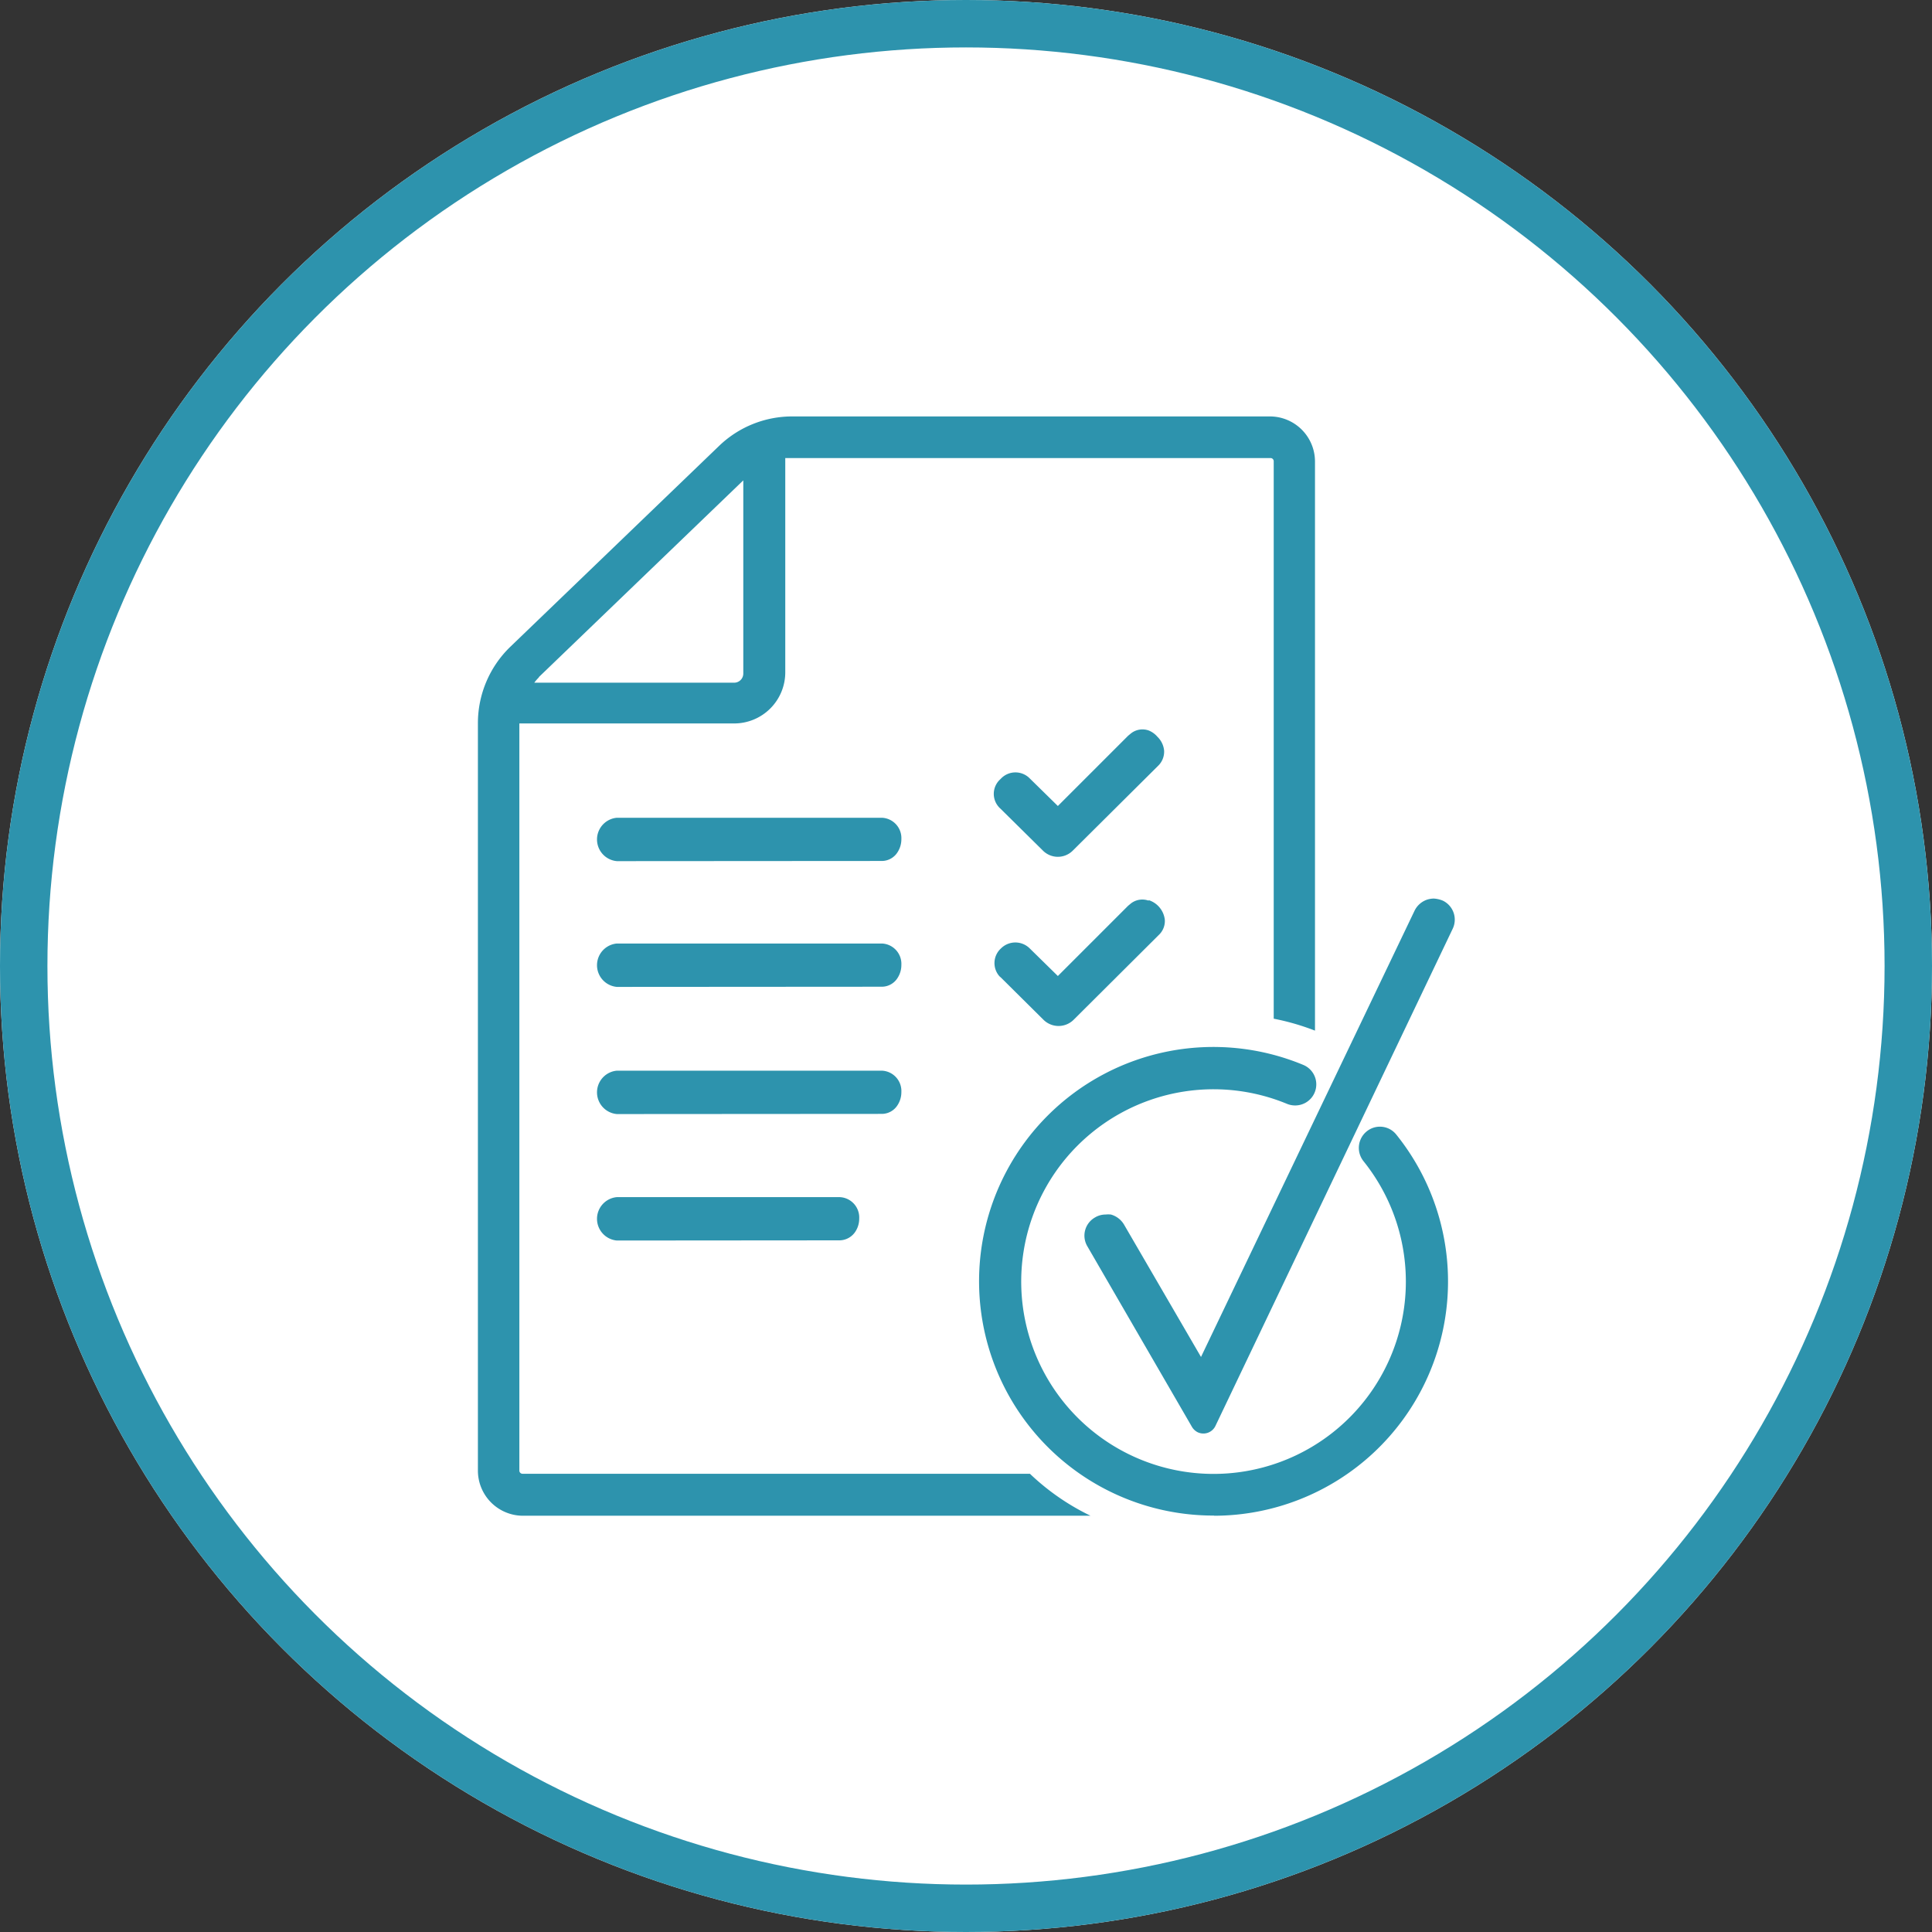
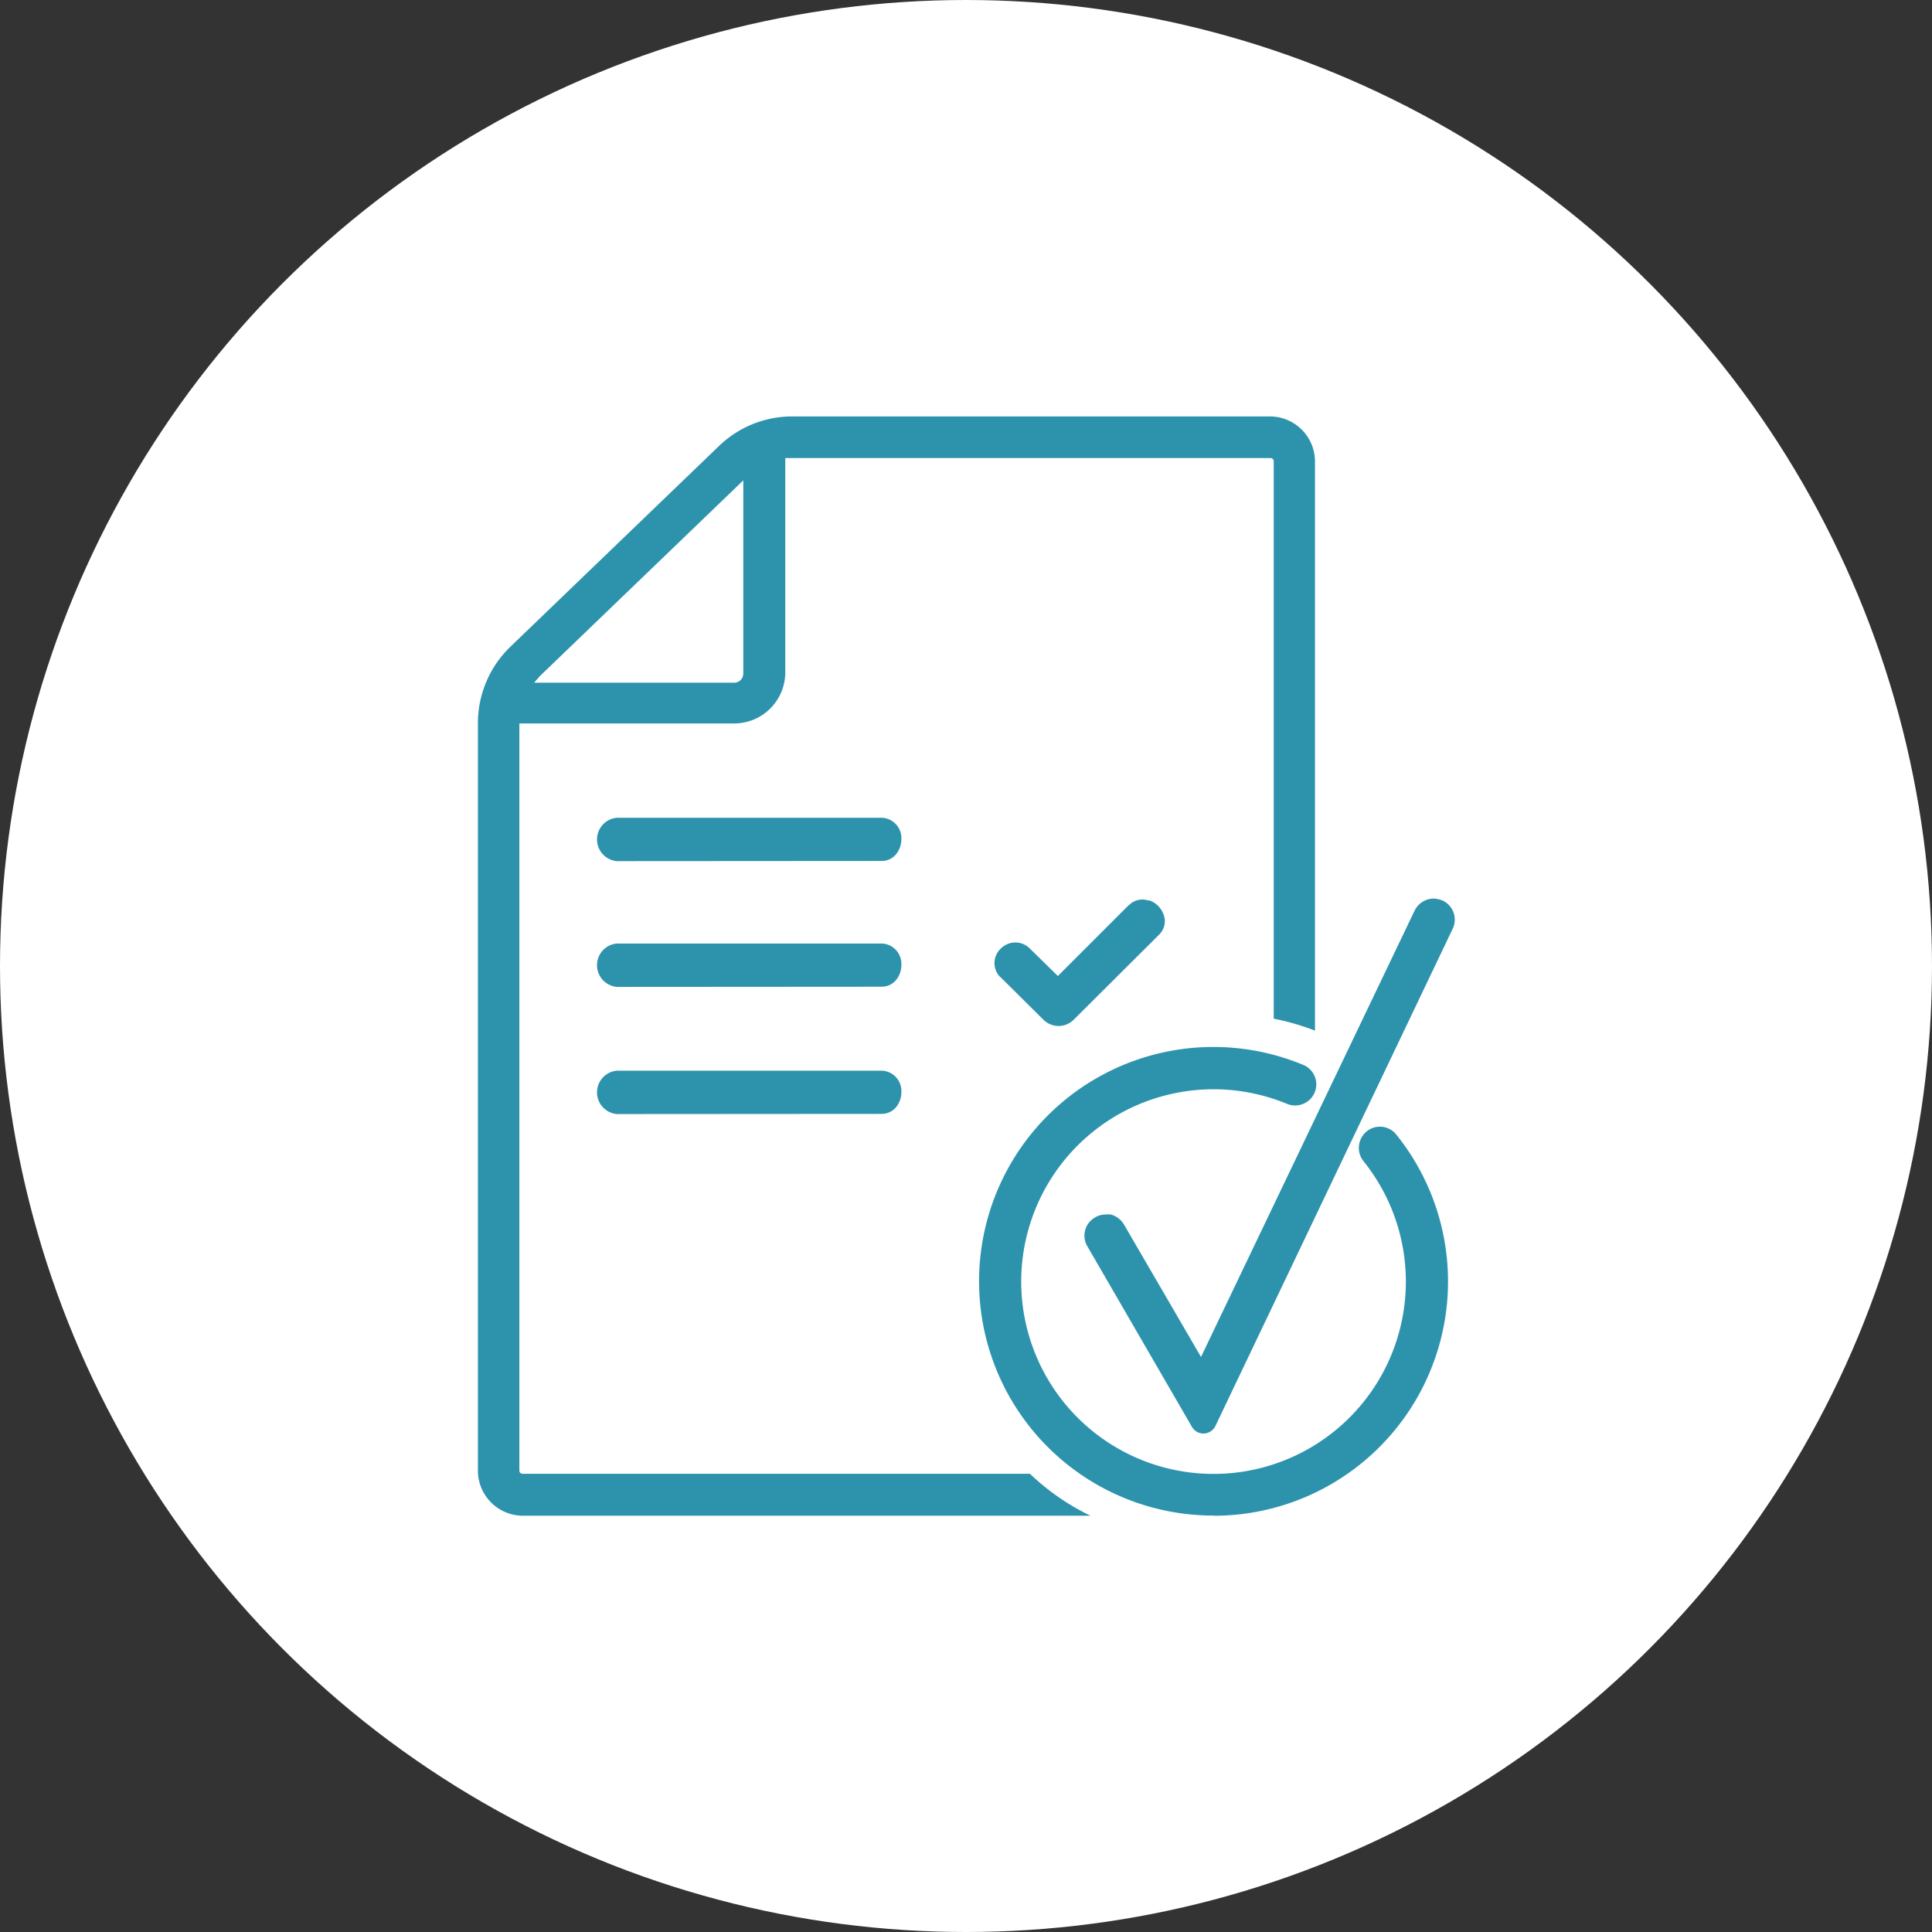
<svg xmlns="http://www.w3.org/2000/svg" id="Ebene_1" data-name="Ebene 1" viewBox="0 0 110 110">
  <rect x="0" y="0" width="110" height="110" fill="#333333" stroke="none" />
  <defs>
    <style>.cls-1,.cls-2{fill:#ffff;}.cls-2{stroke:#2d93ad;stroke-width:2.7px;}.cls-3{fill:#2d93ad;}</style>
  </defs>
  <g id="Gruppe_3571" data-name="Gruppe 3571">
    <g id="Ellipse_387" data-name="Ellipse 387">
      <circle class="cls-1" cx="55" cy="55" r="55" />
-       <circle class="cls-2" cx="55" cy="55" r="53.65" />
    </g>
    <g id="Gruppe_3186" data-name="Gruppe 3186">
      <g id="Gruppe_3184" data-name="Gruppe 3184">
        <path id="Pfad_4183" data-name="Pfad 4183" class="cls-3" d="M514,531.1a13.34,13.34,0,1,1,5.08-25.66,1.2,1.2,0,0,1-.46,2.31,1.22,1.22,0,0,1-.46-.09,10.95,10.95,0,1,0,4.35,3.26,1.21,1.21,0,0,1,.18-1.69h0a1.19,1.19,0,0,1,1.69.18h0A13.34,13.34,0,0,1,514,531.11Z" transform="translate(-444.88 -444.81)" />
        <path id="Pfad_4184" data-name="Pfad 4184" class="cls-3" d="M506.79,515.77a1.19,1.19,0,0,1,.43-1.64,1.17,1.17,0,0,1,.61-.17,1.54,1.54,0,0,1,.3,0,1.27,1.27,0,0,1,.74.56l4.39,7.55,12.16-25.41a1.24,1.24,0,0,1,.69-.62,1.34,1.34,0,0,1,.4-.07,1.58,1.58,0,0,1,.52.12,1.2,1.2,0,0,1,.56,1.6h0L514.08,526a.76.76,0,0,1-1,.36.8.8,0,0,1-.33-.3Z" transform="translate(-444.88 -444.81)" />
      </g>
      <g id="Gruppe_3185" data-name="Gruppe 3185">
        <path id="Pfad_4185" data-name="Pfad 4185" class="cls-3" d="M474.63,528.72a.18.18,0,0,1-.18-.18V486h12.23a2.91,2.91,0,0,0,2.91-2.91v-12.2h0l.36,0h27.27a.18.18,0,0,1,.18.18v16.64l0,15.1a13.73,13.73,0,0,1,2.35.68V471.08a2.57,2.57,0,0,0-2.57-2.56H490a6,6,0,0,0-4.17,1.67l-11.9,11.45a6.05,6.05,0,0,0-1.84,4.33v42.57a2.57,2.57,0,0,0,2.57,2.57h32.31a13.4,13.4,0,0,1-3.45-2.39Zm.93-45.36,11.64-11.2v11a.52.52,0,0,1-.52.52H475.3a2.43,2.43,0,0,1,.26-.3Z" transform="translate(-444.88 -444.81)" />
      </g>
-       <path id="Pfad_4186" data-name="Pfad 4186" class="cls-3" d="M510.28,486.4a1.06,1.06,0,0,0-1,.16l-.17.14-4,4-1.6-1.57a1.14,1.14,0,0,0-1.63,0l-.05.05a1.12,1.12,0,0,0-.08,1.58.46.46,0,0,0,.07.07l2.44,2.41a1.2,1.2,0,0,0,1.7,0l4.85-4.82a1.12,1.12,0,0,0,.35-.87,1.26,1.26,0,0,0-.38-.79A1.28,1.28,0,0,0,510.28,486.4Z" transform="translate(-444.88 -444.81)" />
      <path id="Pfad_4187" data-name="Pfad 4187" class="cls-3" d="M510.28,496.09a1.06,1.06,0,0,0-1,.15l-.17.14-4,4-1.6-1.57a1.16,1.16,0,0,0-1.64,0l0,0a1.13,1.13,0,0,0-.08,1.59l.07.06,2.44,2.42a1.22,1.22,0,0,0,1.7,0l4.85-4.83a1.09,1.09,0,0,0,.35-.87,1.33,1.33,0,0,0-.92-1.12Z" transform="translate(-444.88 -444.81)" />
      <path id="Pfad_4188" data-name="Pfad 4188" class="cls-3" d="M480,493.84a1.24,1.24,0,0,1,0-2.47H495.1a1.16,1.16,0,0,1,1.1,1.22h0a1.35,1.35,0,0,1-.21.73,1.06,1.06,0,0,1-.9.51Z" transform="translate(-444.88 -444.81)" />
      <path id="Pfad_4189" data-name="Pfad 4189" class="cls-3" d="M480,501a1.24,1.24,0,0,1,0-2.47H495.1a1.16,1.16,0,0,1,1.1,1.22h0a1.35,1.35,0,0,1-.21.73,1.06,1.06,0,0,1-.9.51Z" transform="translate(-444.88 -444.81)" />
      <path id="Pfad_4190" data-name="Pfad 4190" class="cls-3" d="M480,508.24a1.24,1.24,0,0,1,0-2.47H495.1a1.16,1.16,0,0,1,1.1,1.22h0a1.35,1.35,0,0,1-.21.73,1.06,1.06,0,0,1-.9.51Z" transform="translate(-444.88 -444.81)" />
-       <path id="Pfad_4191" data-name="Pfad 4191" class="cls-3" d="M480,515.44a1.24,1.24,0,0,1,0-2.47H492.7a1.16,1.16,0,0,1,1.1,1.22h0a1.35,1.35,0,0,1-.21.73,1.09,1.09,0,0,1-.9.51Z" transform="translate(-444.88 -444.81)" />
    </g>
  </g>
</svg>